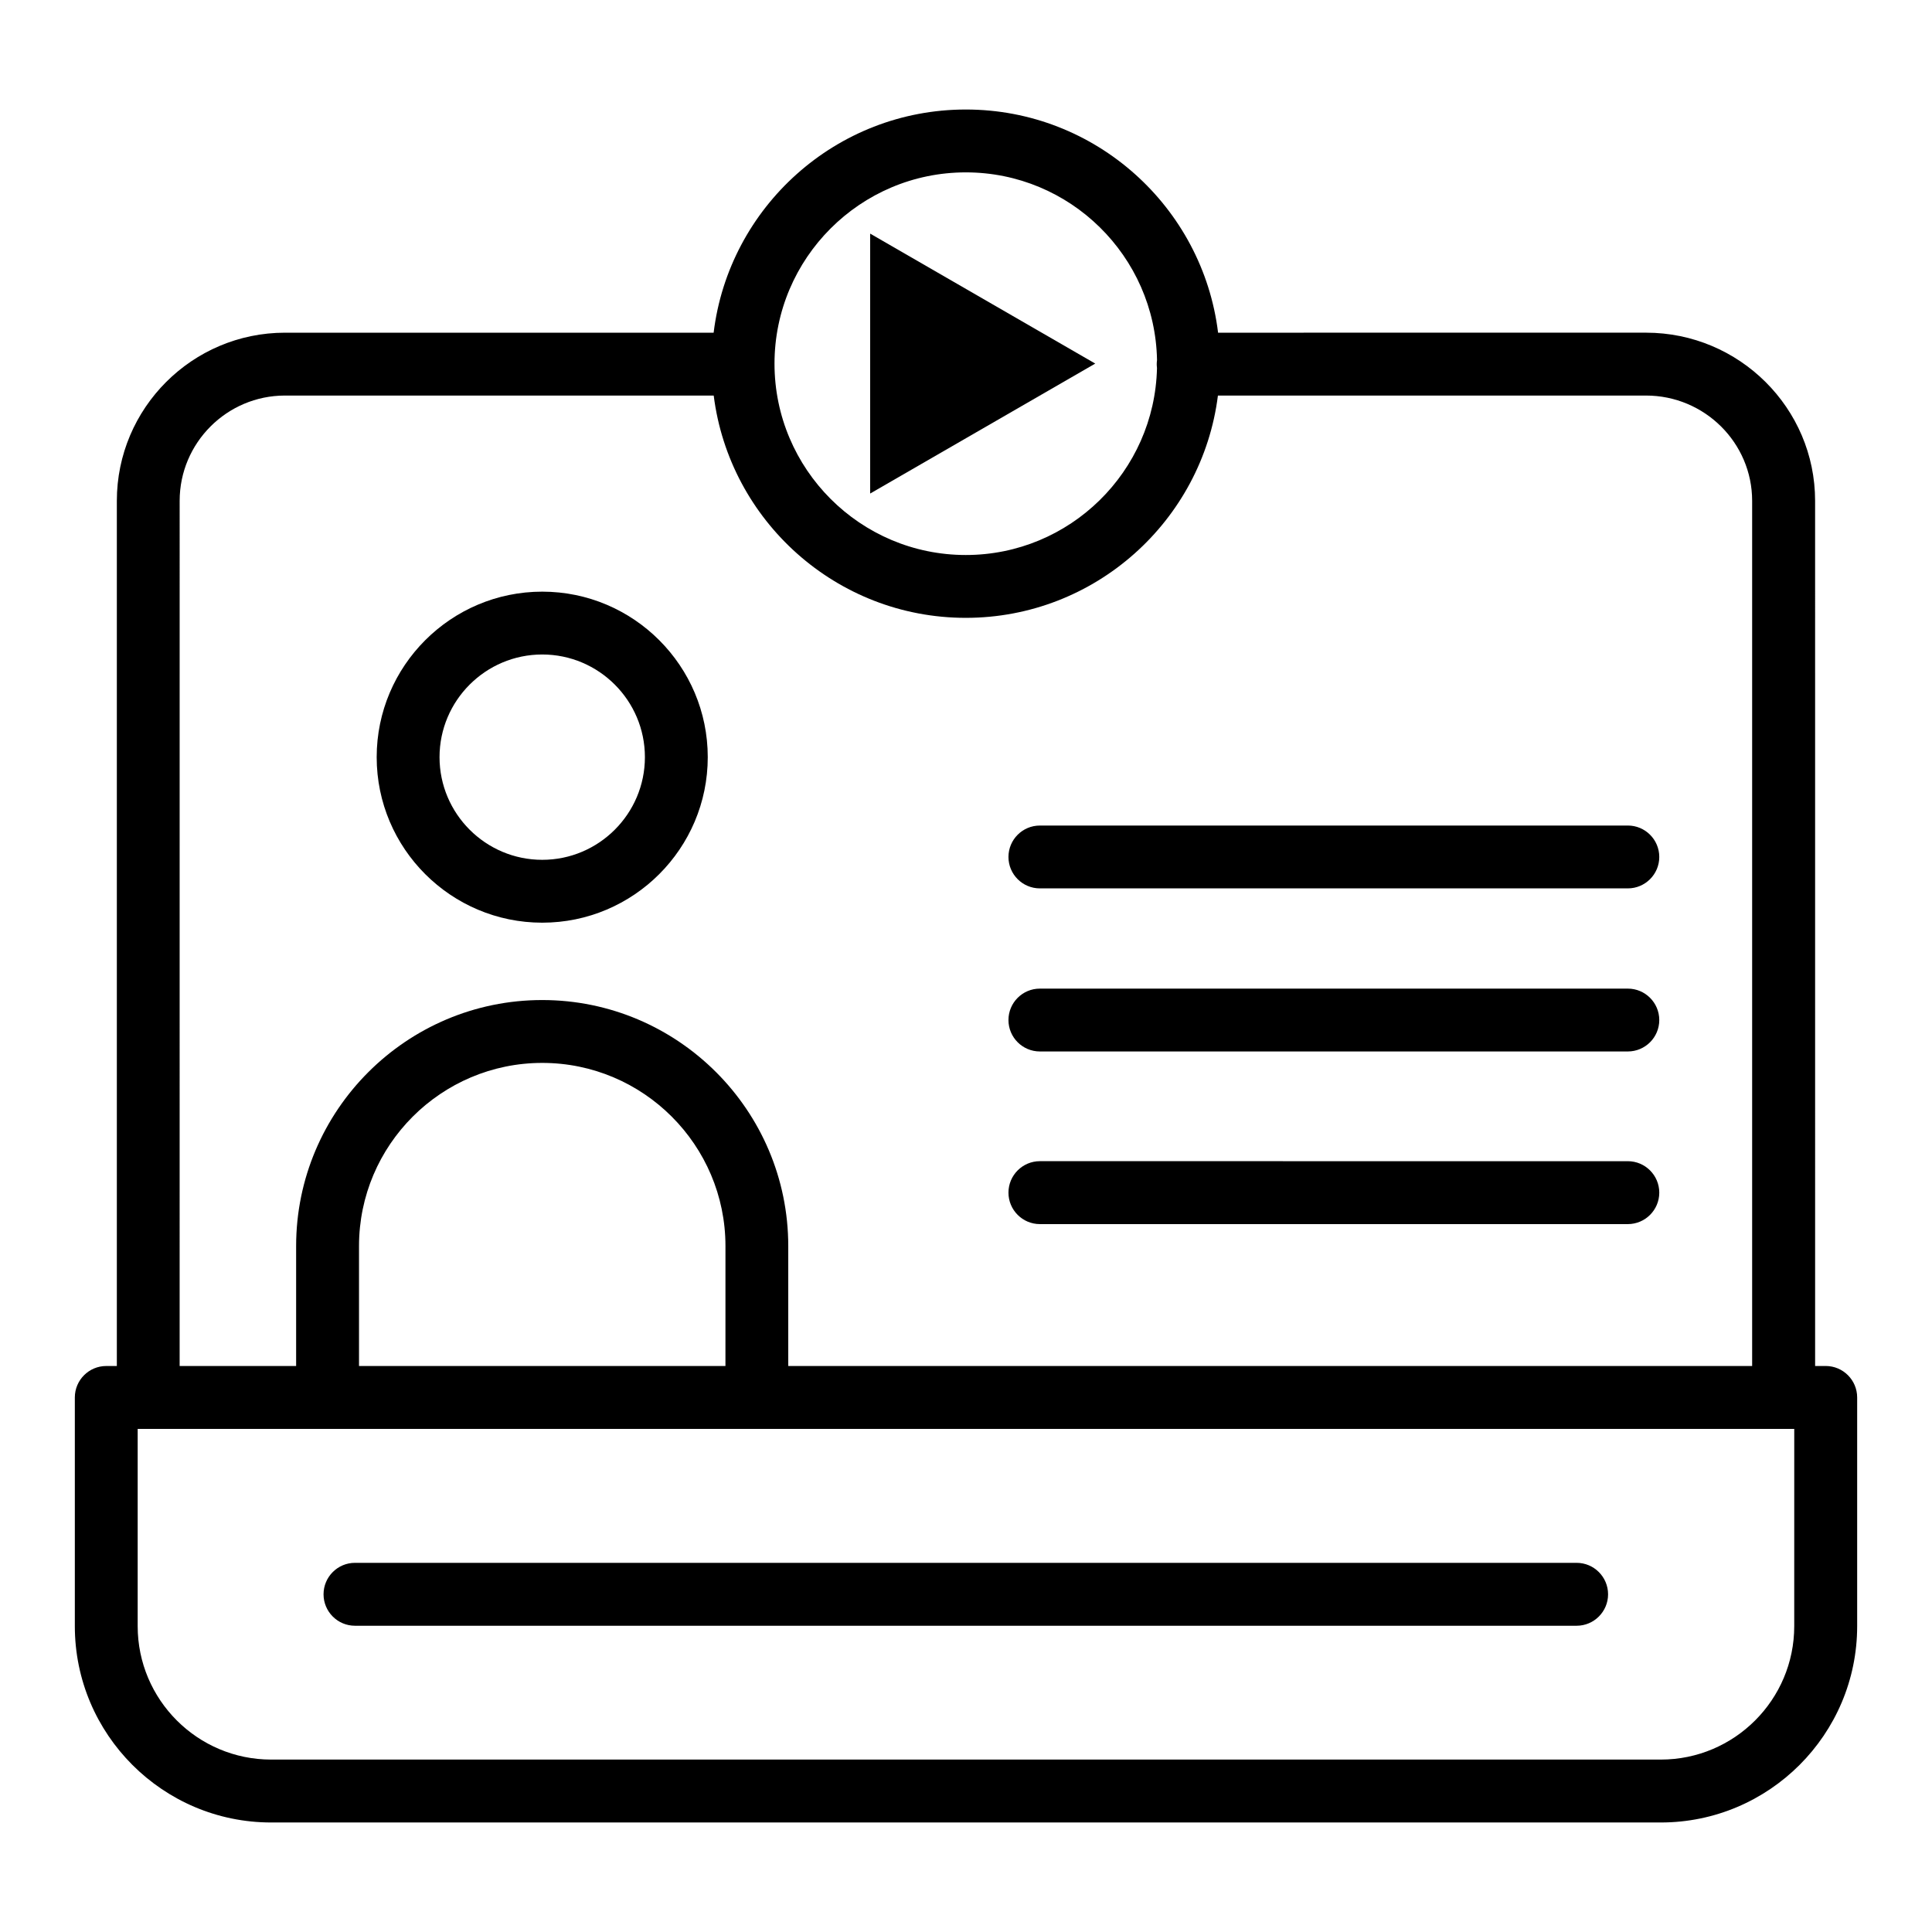
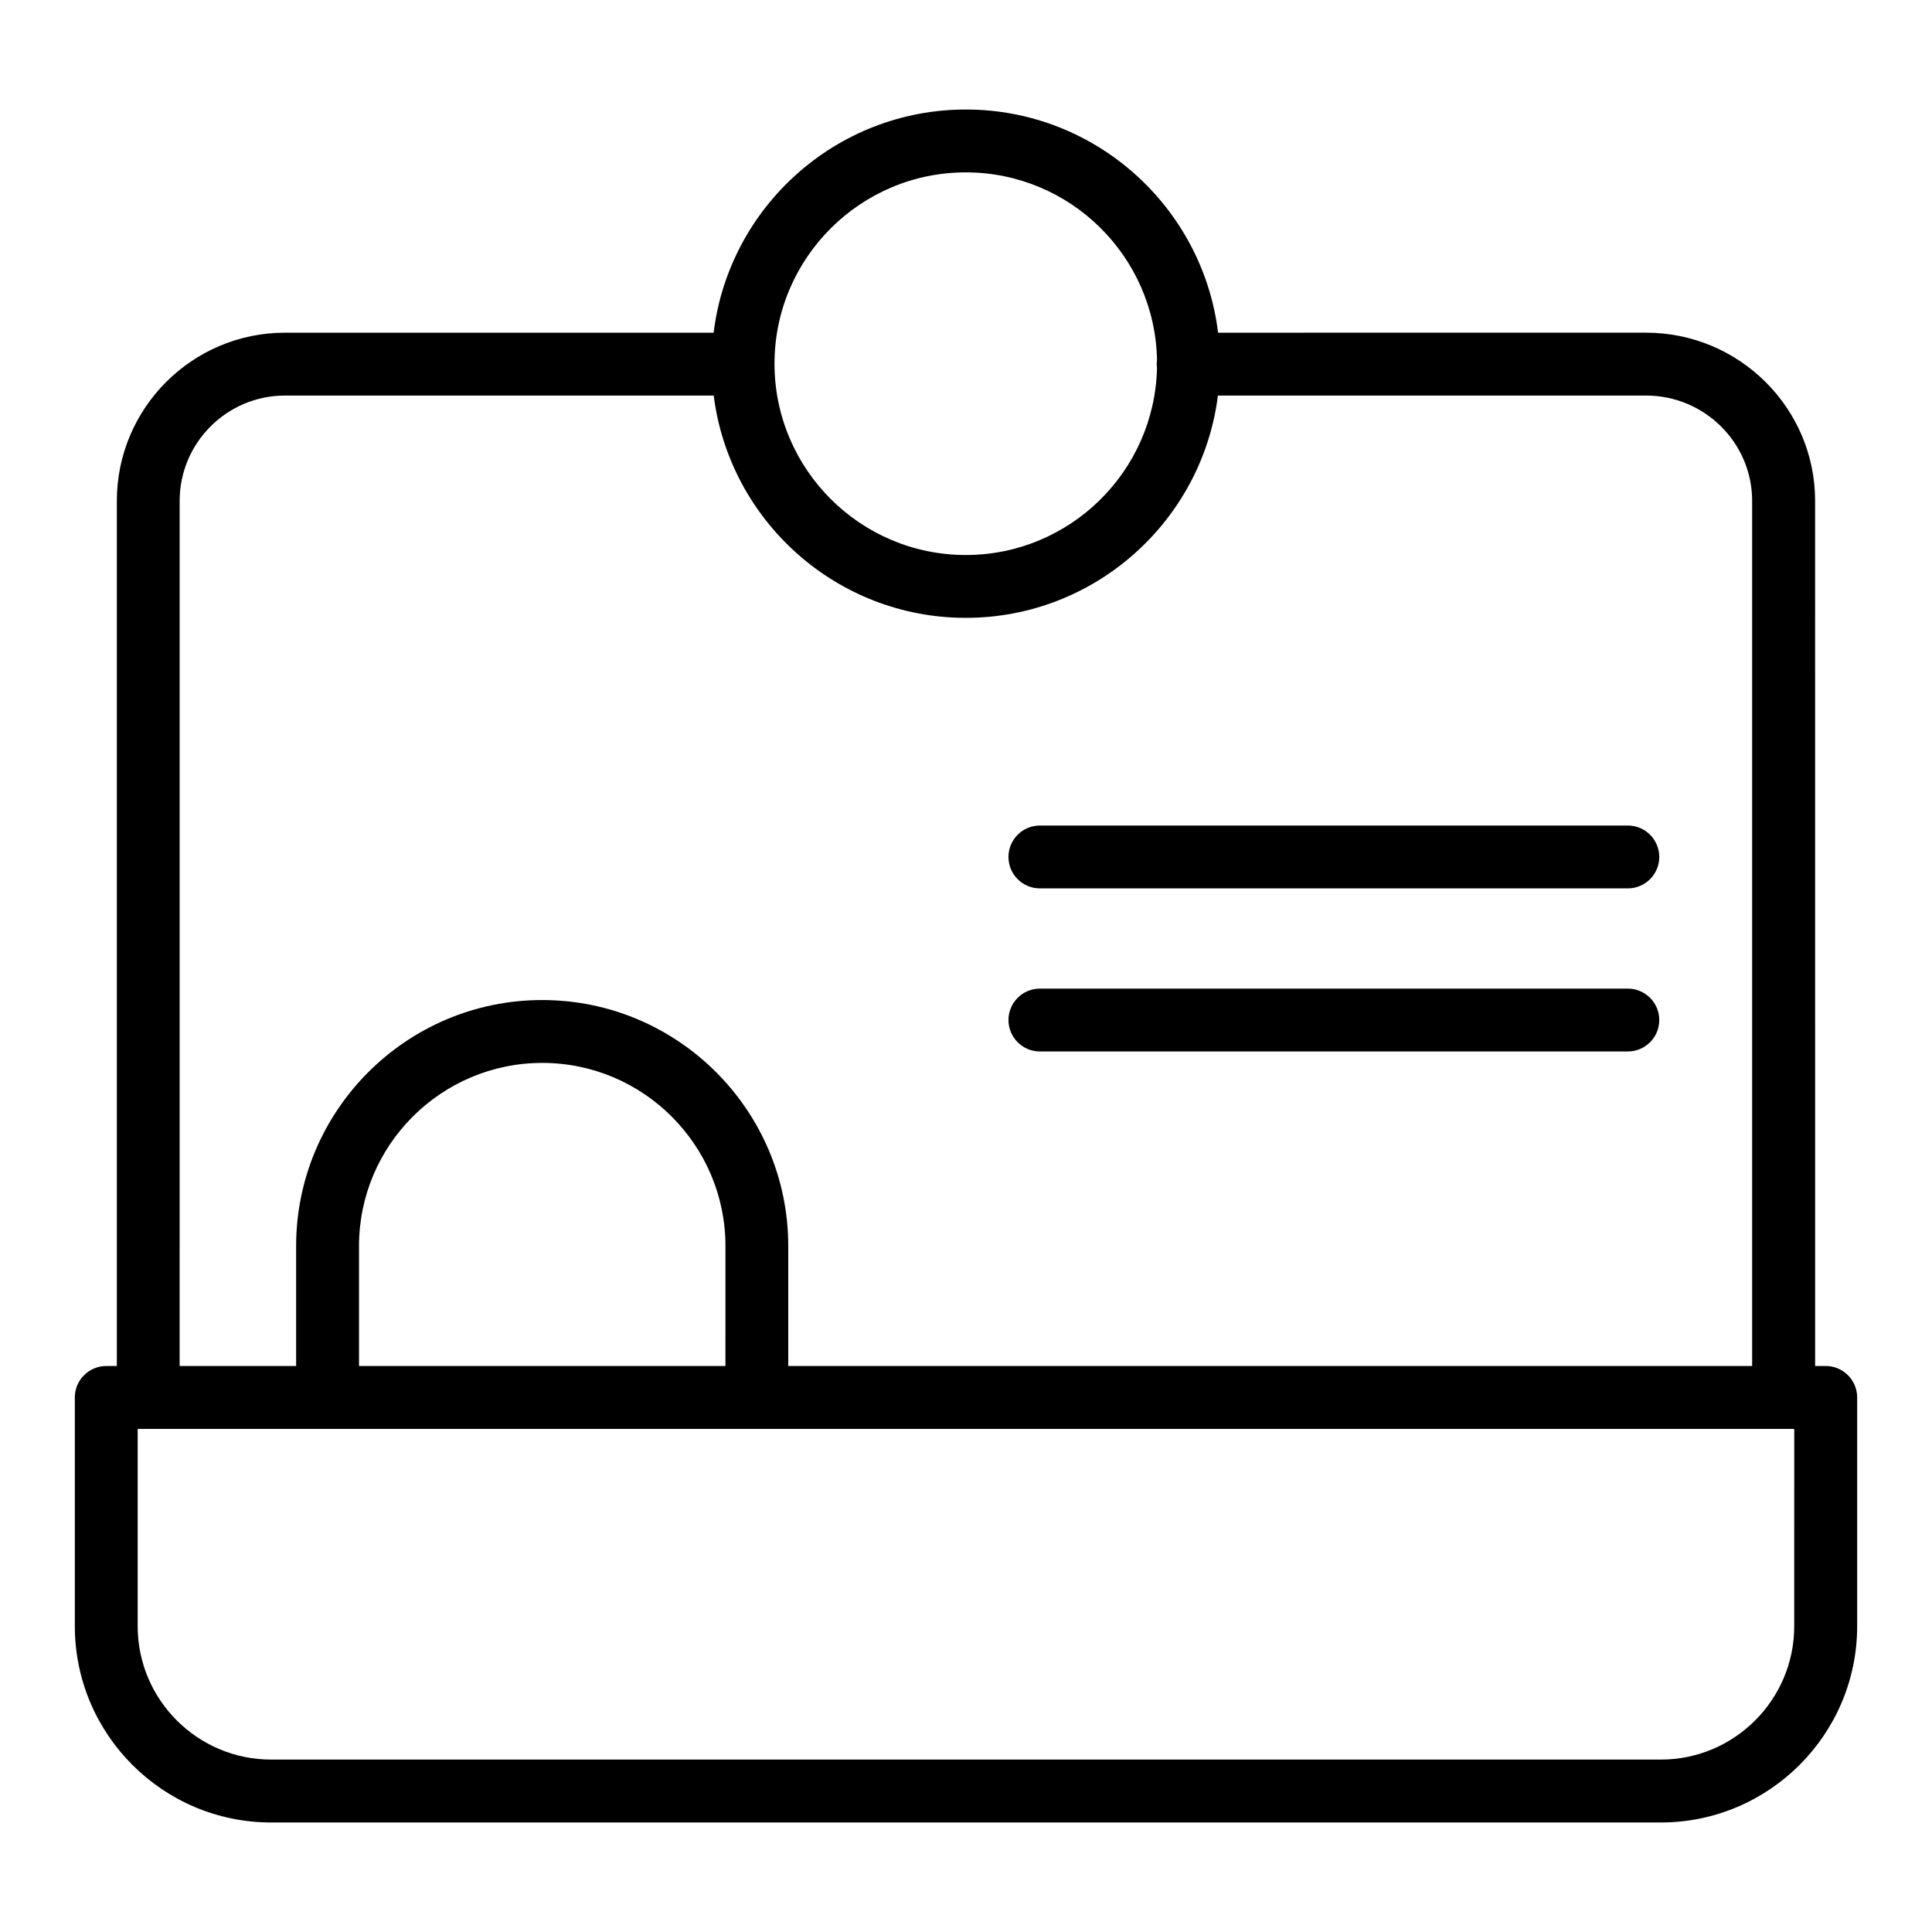
<svg xmlns="http://www.w3.org/2000/svg" fill="#000000" width="800px" height="800px" version="1.1" viewBox="144 144 512 512">
  <g>
    <path d="m627.83 506h-2.805l-0.004-229.27c0-24.574-20.09-44.566-44.797-44.566l-113.42 0.004c-4.062-33.281-32.48-59.145-66.852-59.145-34.363 0-62.773 25.863-66.832 59.145h-113.59c-24.574 0-44.566 19.988-44.566 44.566v229.27h-2.805c-4.594 0-8.328 3.742-8.328 8.336v60.598c0 28.695 23.336 52.039 52.027 52.039h368.27c28.695 0 52.039-23.344 52.039-52.039v-60.598c0-4.598-3.742-8.34-8.336-8.34zm-227.88-316.32c27.641 0 50.16 22.23 50.672 49.742-0.047 0.352-0.078 0.711-0.078 1.074 0 0.352 0.031 0.699 0.07 1.043-0.621 27.426-23.094 49.543-50.668 49.543-27.949 0-50.695-22.746-50.695-50.707 0.004-27.949 22.746-50.695 50.699-50.695zm-208.34 87.055c0-15.383 12.527-27.91 27.91-27.91h113.62c4.172 33.164 32.523 58.91 66.801 58.91 34.289 0 62.648-25.746 66.82-58.91h113.45c15.516 0 28.125 12.527 28.125 27.91v229.27l-255.44 0.004v-31.785c0-35.953-29.254-65.203-65.203-65.203-35.965 0-65.215 29.254-65.215 65.203v31.785h-30.871zm144.64 229.27h-97.109v-31.785c0-26.762 21.789-48.539 48.562-48.539 26.773 0 48.551 21.777 48.551 48.539zm283.24 68.938c0 19.504-15.859 35.363-35.363 35.363h-368.27c-19.504 0-35.371-15.859-35.371-35.363v-52.262h439.01z" />
-     <path d="m238.07 574.84h323.75c4.598 0 8.336-3.742 8.336-8.336s-3.742-8.336-8.336-8.336h-323.75c-4.598 0-8.328 3.742-8.328 8.336s3.731 8.336 8.328 8.336z" />
-     <path d="m287.7 388.52c24.188 0 43.863-19.676 43.863-43.863s-19.676-43.863-43.863-43.863-43.875 19.676-43.875 43.863 19.684 43.863 43.875 43.863zm0-71.074c14.996 0 27.207 12.211 27.207 27.207 0 14.996-12.211 27.207-27.207 27.207-15.008 0-27.219-12.211-27.219-27.207 0-14.996 12.211-27.207 27.219-27.207z" />
-     <path d="m419.58 468.4h155.81c4.594 0 8.336-3.742 8.336-8.336 0-4.598-3.742-8.336-8.336-8.336l-155.81-0.004c-4.598 0-8.328 3.742-8.328 8.336 0 4.598 3.731 8.34 8.328 8.34z" />
    <path d="m419.58 422.65h155.81c4.594 0 8.336-3.731 8.336-8.328 0-4.598-3.742-8.328-8.336-8.328h-155.81c-4.598 0-8.328 3.731-8.328 8.328 0 4.594 3.731 8.328 8.328 8.328z" />
    <path d="m419.58 379.43h155.81c4.594 0 8.336-3.731 8.336-8.328 0-4.598-3.742-8.328-8.336-8.328l-155.81 0.004c-4.598 0-8.328 3.731-8.328 8.328 0 4.594 3.731 8.324 8.328 8.324z" />
-     <path d="m374.6 205.91v68.883l59.652-34.441z" />
  </g>
</svg>